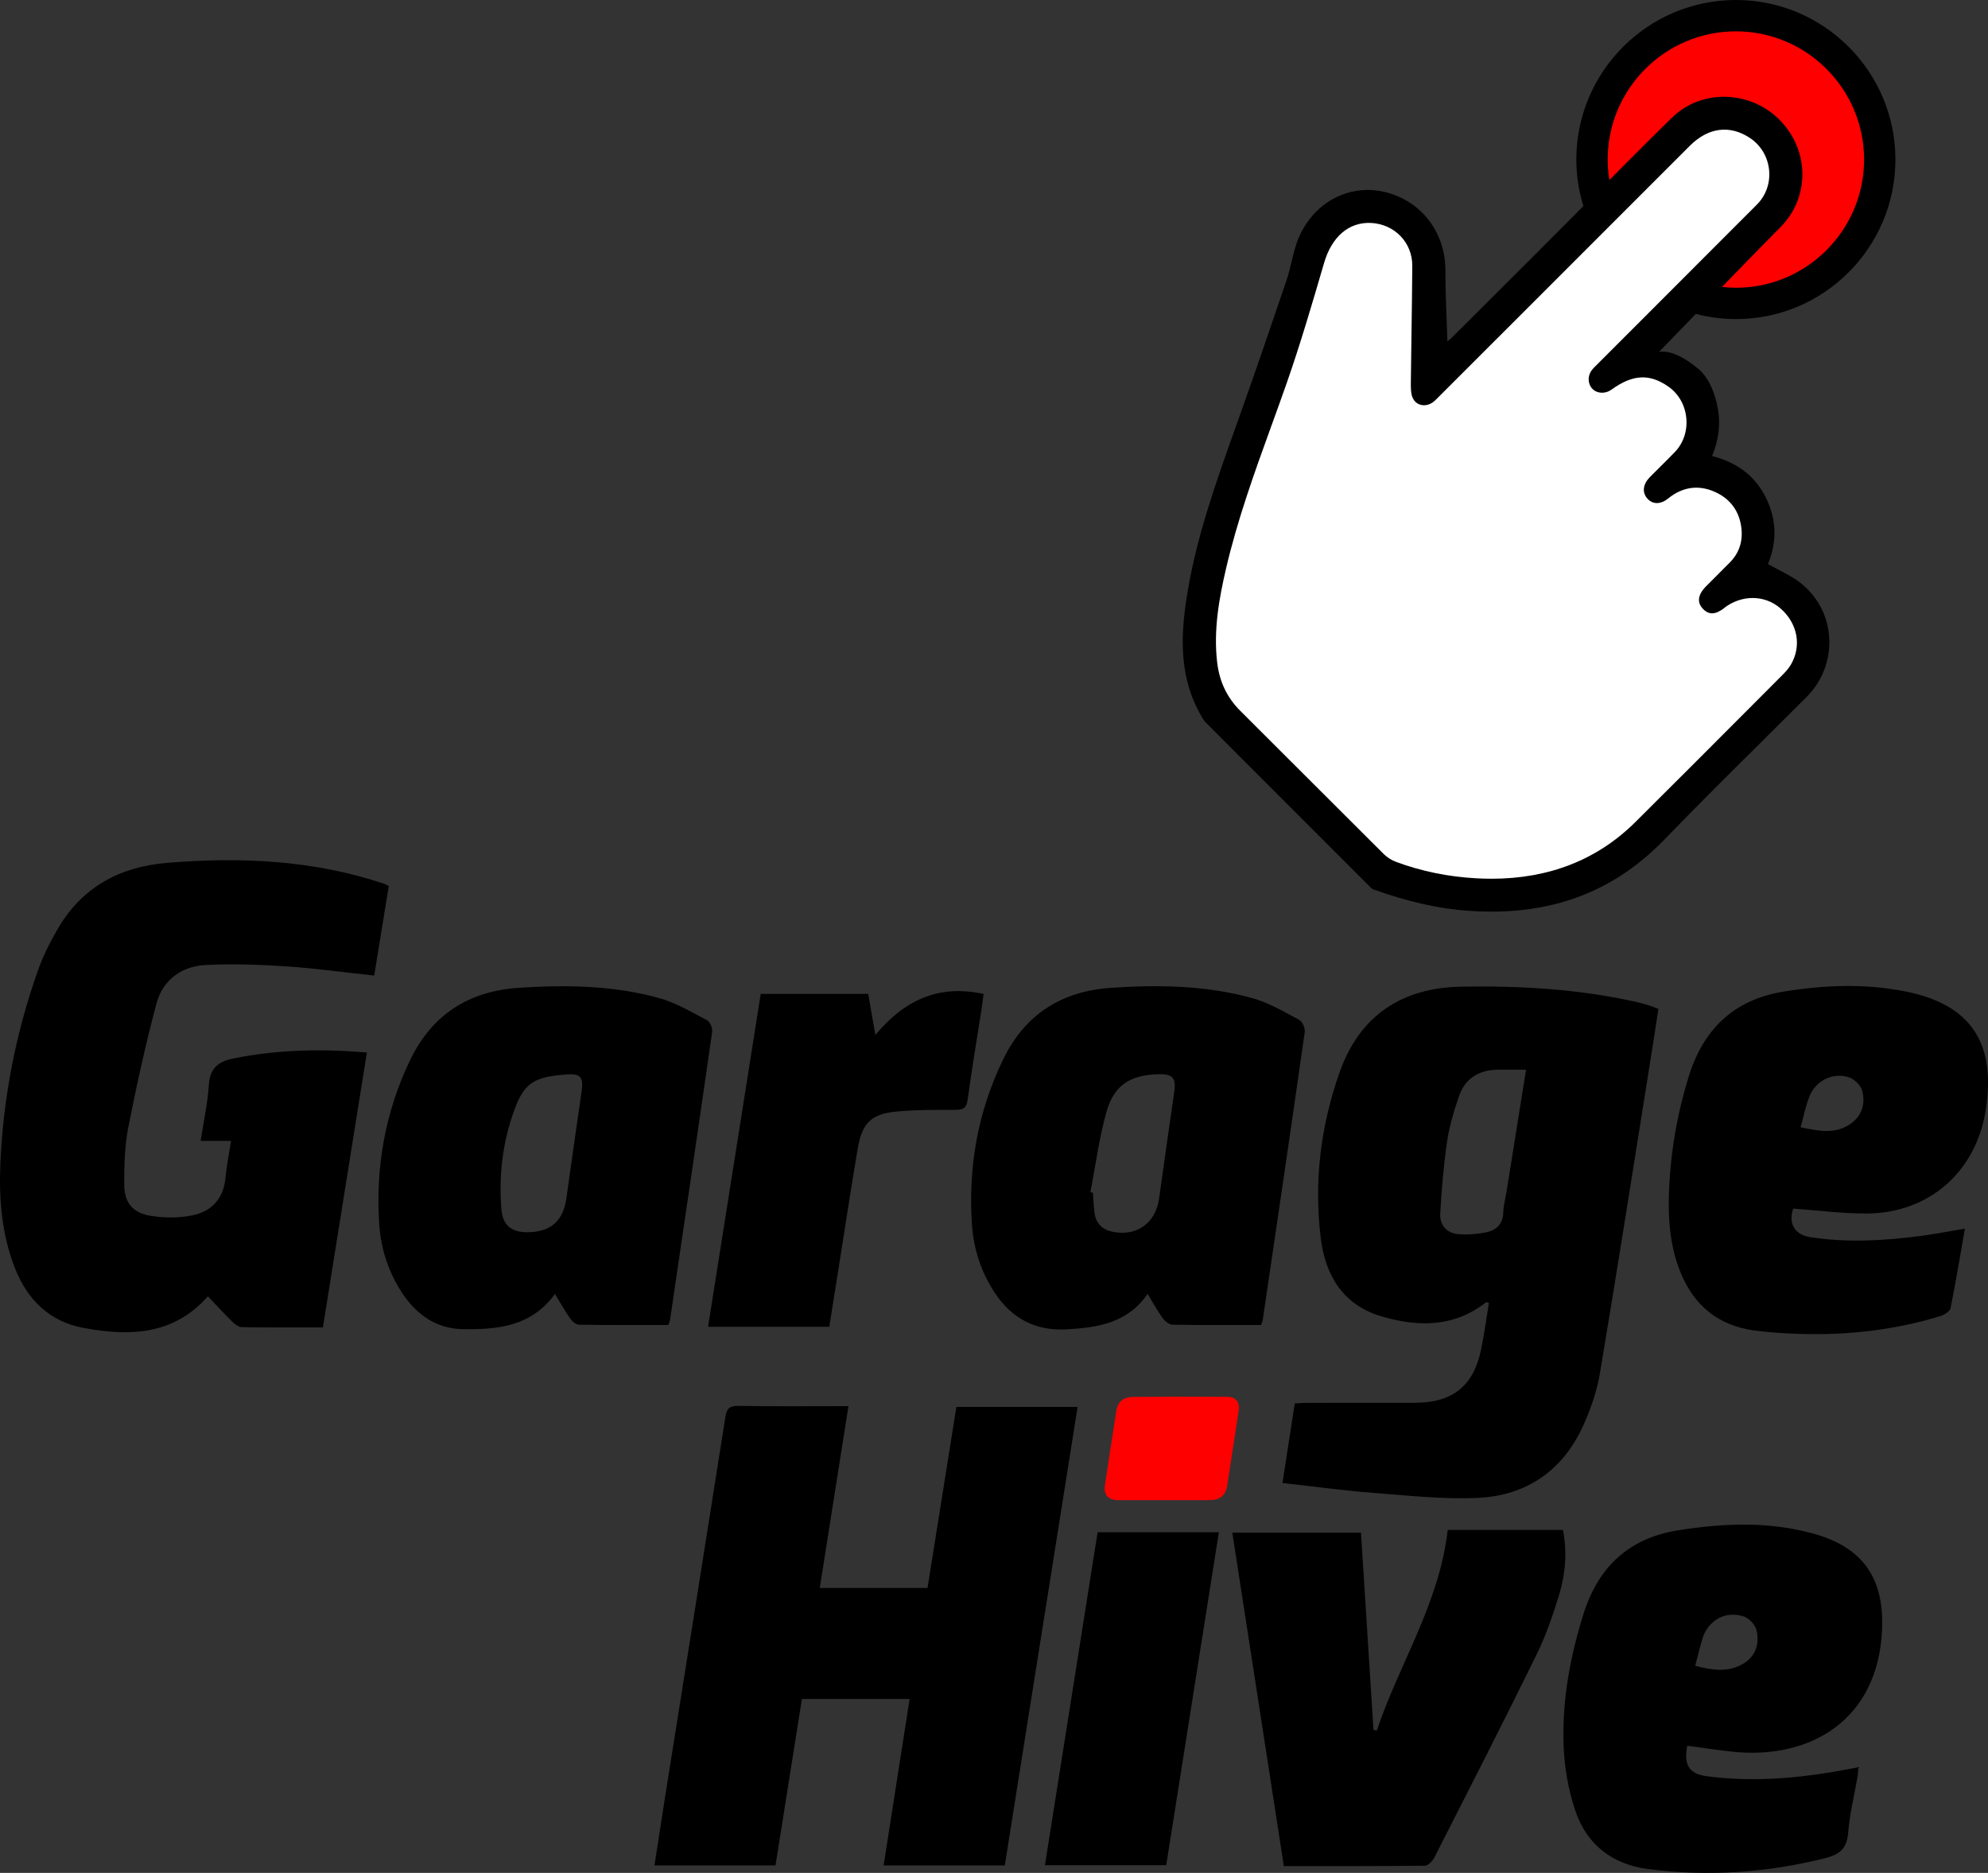
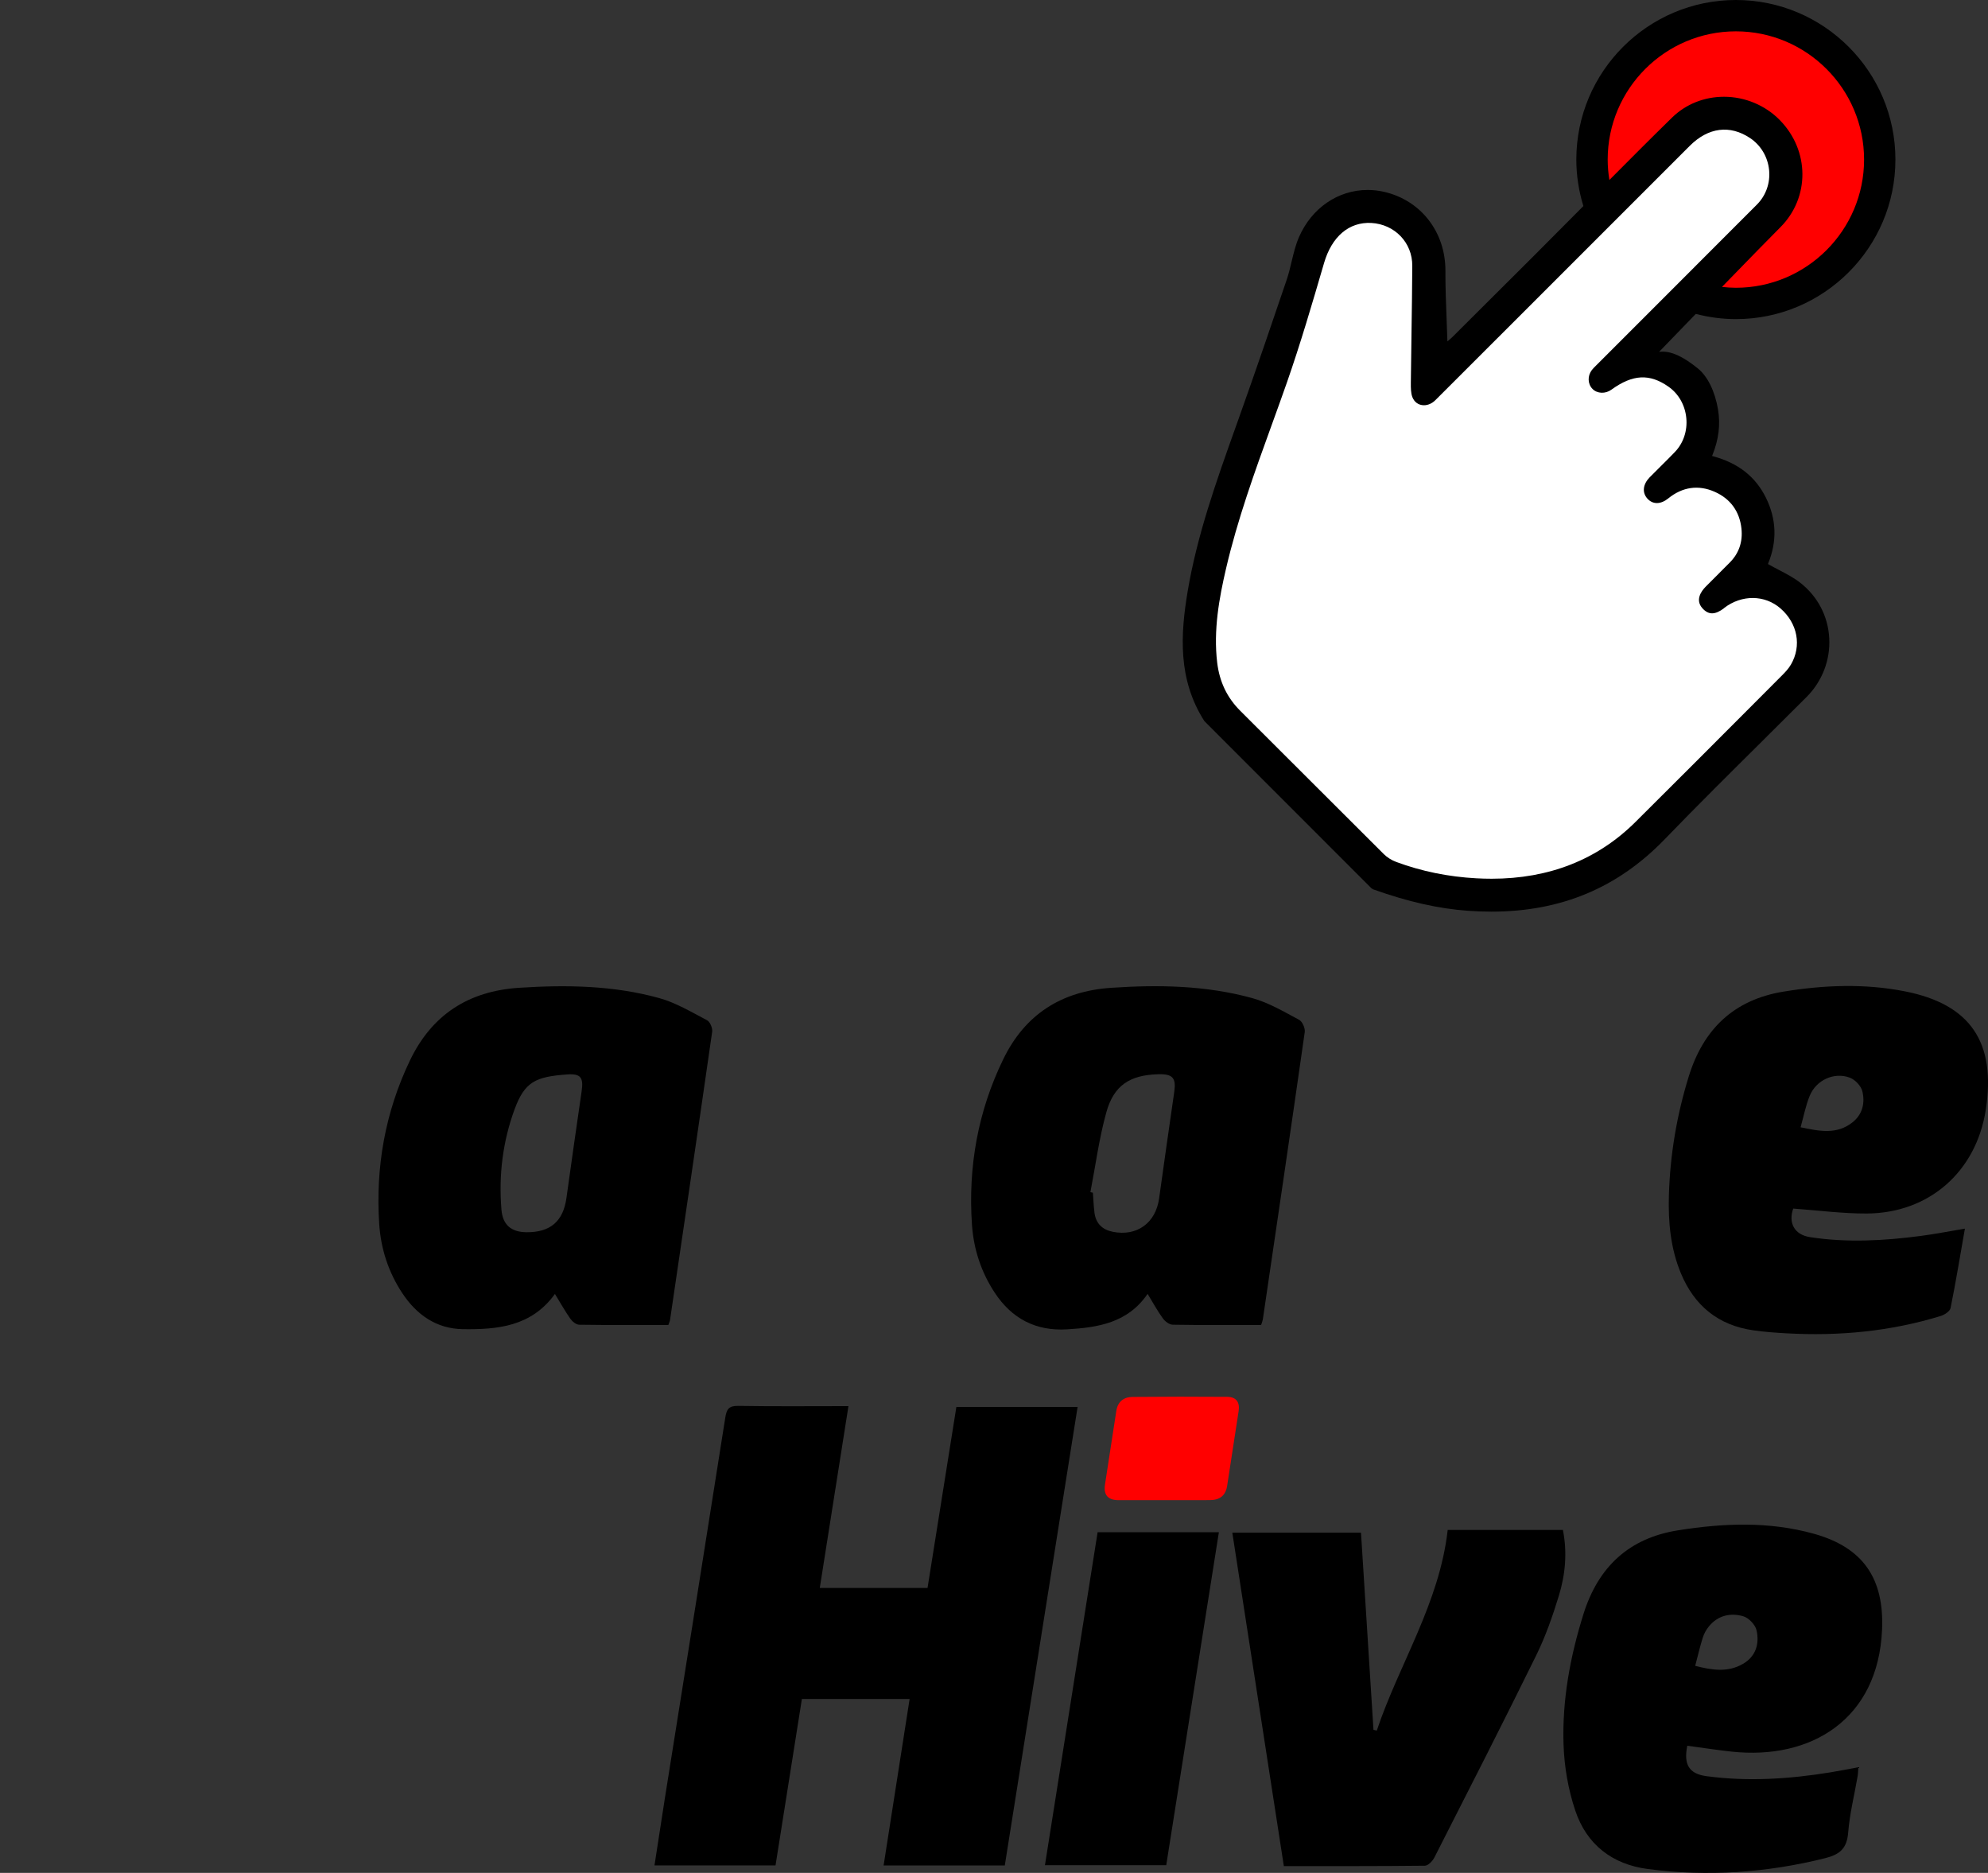
<svg xmlns="http://www.w3.org/2000/svg" id="Layer_2" data-name="Layer 2" viewBox="0 0 748.08 704.66">
  <rect x="0" y="0" width="748.08" height="704.66" fill="#333333" stroke="none" />
  <defs>
    <style>
      .cls-1, .cls-2 {
        fill-rule: evenodd;
      }

      .cls-1, .cls-3 {
        fill: red;
      }

      .cls-4 {
        fill: #fff;
      }

      .cls-5 {
        fill: none;
        stroke: #000;
        stroke-miterlimit: 10;
        stroke-width: .75px;
      }
    </style>
  </defs>
  <g id="Layer_1-2" data-name="Layer 1">
    <g>
-       <path class="cls-5" d="M630.44,45.52c4.83-4.72,11.33-7.32,18.31-7.32,7.38,0,14.56,2.99,19.68,8.21,10.58,10.75,10.69,27.36.25,37.82-5.09,5.1-15.13,15.41-24.46,25.01,2.92.53,5.92.82,8.99.82,27.59,0,50.03-22.45,50.03-50.04s-22.44-50.03-50.03-50.03-50.04,22.44-50.04,50.03c0,3.91.46,7.7,1.32,11.35.78-.79,1.56-1.56,2.34-2.35,7.7-7.74,15.67-15.75,23.61-23.51Z" />
      <path class="cls-3" d="M606.83,69.03c7.7-7.74,15.67-15.75,23.61-23.51,4.83-4.72,11.33-7.32,18.31-7.32,7.38,0,14.56,2.99,19.68,8.21,10.58,10.75,10.69,27.36.25,37.82-5.09,5.1-15.13,15.41-24.46,25.01h0c2.92.53,5.92.82,8.99.82,27.59,0,50.03-22.45,50.03-50.04s-22.44-50.03-50.03-50.03-50.04,22.44-50.04,50.03c0,3.91.46,7.7,1.32,11.35h0c.78-.79,1.56-1.56,2.34-2.35Z" />
      <path d="M638.13,118.1c4.94,1.29,10.01,1.96,15.08,1.96,33.1,0,60.03-26.93,60.03-60.03S686.31,0,653.21,0s-60.04,26.93-60.04,60.03c0,5.94.91,11.82,2.65,17.5l-18.04,18.13c-.46.46-2.27,2.26-4.85,4.84l-7.34,7.31c-6.36,6.34-13.81,13.77-18.83,18.77-.61.6-1.25,1.15-1.56,1.41l-.53.45-.03-.48c-.08-2.59-.18-5.21-.28-7.86-.23-5.9-.47-12.01-.45-18.19.06-14.59-9.2-26.54-23.05-29.73-2.06-.47-4.15-.71-6.21-.71-11.17,0-21.07,6.8-25.85,17.75-1.25,2.89-1.99,5.97-2.78,9.24-.47,2.01-1.06,4.51-1.85,6.83-5.31,15.68-11.61,34.15-18.04,52.17l-1.31,3.67c-7.05,19.76-14.35,40.2-17.9,61.35-2.69,16.08-3.79,33.12,6.3,48.84l62.84,62.87.67.42c13.24,4.71,24.62,7.27,35.81,8.07,2.92.21,5.84.31,8.67.31,26.17,0,47.51-8.91,65.22-27.23,12.3-12.73,25.33-25.64,36.82-37.03l1.79-1.79c4.93-4.89,9.86-9.78,14.77-14.7,5.9-5.9,9.01-14,8.53-22.22-.47-8.21-4.31-15.56-10.81-20.7-2.4-1.9-5.15-3.34-8.06-4.86-1.33-.69-2.67-1.39-4-2.15l-.19-.11.08-.19c3.42-8.35,3.14-16.66-.81-24.69-3.94-8.01-10.49-13.14-20.03-15.69l-.27-.07.11-.26c2.39-5.91,3.09-11.55,2.14-17.22-1.15-6.84-3.91-12.48-7.59-15.46-5.33-4.31-9.53-6.32-13.24-6.32-.26,0-.52,0-.73.03l-.62.04.44-.45c.14-.15,5.88-6.09,13.35-13.8ZM653.21,11.79c26.6,0,48.24,21.64,48.24,48.24s-21.64,48.24-48.24,48.24c-1.73,0-3.48-.13-5.23-.32,10.65-10.96,18.06-18.54,21.97-22.45,11.15-11.16,11.04-28.88-.24-40.34-5.46-5.56-13.1-8.75-20.96-8.75-7.45,0-14.39,2.78-19.56,7.83-7.96,7.78-15.87,15.73-23.58,23.48-.42-2.56-.64-5.13-.64-7.69,0-26.6,21.64-48.24,48.24-48.24ZM597.96,147.59c2.24,2.27,6.65,2.49,9.42.48,4.12-2.98,7.53-4.37,10.72-4.37,2.78,0,5.55,1.04,8.71,3.25,3.35,2.35,5.51,6.17,5.93,10.47.42,4.28-.97,8.43-3.8,11.38-1.74,1.81-3.52,3.58-5.31,5.34-1.39,1.37-2.78,2.75-4.15,4.15-3.2,3.27-3.59,7.46-.99,10.41,2.59,2.94,6.87,3.02,10.36.19,4.81-3.9,10.18-4.67,15.65-2.24,5.26,2.32,8.36,6.59,8.98,12.35.49,4.49-.84,8.35-3.97,11.46l-2.15,2.15c-2.29,2.28-4.57,4.55-6.82,6.84-3.55,3.59-4.02,7.56-1.25,10.61,2.97,3.28,6.33,3.37,10.62.11,2.88-2.2,6.21-3.37,9.62-3.37s6.67,1.2,9.28,3.46c5.8,5.04,7.23,12.63,3.57,18.88-.83,1.41-1.98,2.61-3.08,3.72l-11.54,11.57c-14.27,14.31-29.03,29.1-43.61,43.58-15.14,15.03-34.87,21.94-58.53,20.66-10.35-.57-20.29-2.61-29.55-6.04-1.55-.57-2.99-1.47-4.06-2.54-9.71-9.65-19.39-19.33-29.07-29.01-8.3-8.3-16.6-16.59-24.91-24.87-4.7-4.68-7.38-10.28-8.21-17.11-1.42-11.99.74-23.8,3.3-34.78,4.27-18.35,10.77-36.28,17.05-53.62,1.94-5.36,3.88-10.73,5.77-16.11,5.23-14.95,9.83-30.7,13.9-44.67l.14-.45c2.57-8.79,8.09-13.83,15.15-13.83.26,0,.52,0,.77.02,7.89.43,13.8,6.59,13.76,14.32-.05,7.62-.15,15.25-.26,22.88l-.03,2.11c-.1,6.32-.18,12.64-.25,18.97-.02,2.24.02,4.24.66,5.99.99,2.71,3.26,4.33,6.07,4.33,2.01,0,4-.87,5.59-2.46,6.1-6.08,29.59-29.57,51.88-51.86,20.24-20.24,39.49-39.48,43.85-43.83,6.18-6.17,13.69-7.16,20.41-2.68,3.61,2.41,5.92,6.31,6.36,10.71.43,4.32-1.04,8.52-4.03,11.51-9.71,9.74-60.46,60.48-60.62,60.64-.62.61-1.2,1.19-1.71,1.85-2.21,2.9-2.04,6.96.41,9.44Z" />
      <path class="cls-4" d="M648.84,228.77c-3.35,2.55-5.85,2.71-8.2.11-2.84-3.14-.47-6.45,1.2-8.14,2.43-2.46,4.88-4.91,7.33-7.35l1.64-1.64c3.53-3.51,5.04-7.86,4.49-12.92-.7-6.42-4.17-11.2-10.05-13.79-6.13-2.72-12.14-1.86-17.5,2.49-1.41,1.14-2.88,1.74-4.27,1.74s-2.62-.6-3.62-1.73c-2-2.28-1.64-5.34.93-7.98,1.36-1.39,2.75-2.76,4.13-4.13,1.79-1.77,3.59-3.55,5.34-5.38,3.2-3.33,4.76-8,4.29-12.79-.46-4.82-2.9-9.11-6.68-11.76-7.12-5-13.45-4.71-21.52,1.12-2.24,1.63-5.32,1.51-7.09-.29-1.83-1.85-1.94-4.9-.26-7.09.46-.6,1.04-1.17,1.66-1.78l20.14-20.14c13.47-13.46,26.93-26.92,40.37-40.4,3.36-3.38,5.02-8.09,4.54-12.95-.49-4.93-3.1-9.31-7.15-12.02-7.59-5.07-15.72-4.04-22.67,2.89-11.75,11.72-23.48,23.46-35.21,35.2l-25.67,25.67c-11.61,11.62-23.22,23.24-34.86,34.83-1.25,1.25-2.79,1.93-4.32,1.93-2.02,0-3.66-1.18-4.39-3.15-.53-1.47-.56-3.29-.54-5.36.06-6.31.16-12.63.25-18.96.13-8.33.24-16.66.29-25,.05-8.7-6.6-15.63-15.45-16.12-8.38-.41-14.83,5.11-17.75,15.09l-.13.45c-4.3,14.71-8.75,29.92-13.88,44.59-1.88,5.38-3.82,10.73-5.76,16.08-6.31,17.4-12.82,35.39-17.11,53.83-2.59,11.14-4.79,23.13-3.33,35.39.88,7.25,3.73,13.2,8.73,18.17,8.31,8.28,16.61,16.58,24.91,24.87,9.68,9.68,19.36,19.36,29.07,29.01,1.25,1.24,2.92,2.29,4.71,2.95,9.44,3.5,19.56,5.57,30.07,6.14,1.95.11,3.88.16,5.8.16,21.64,0,39.84-7.18,54.09-21.34,14.87-14.77,29.67-29.61,44.47-44.44l10.68-10.71c1.2-1.2,2.44-2.51,3.36-4.08,4.11-7.03,2.53-15.53-3.94-21.15-5.92-5.14-14.55-5.21-21.16-.17Z" />
    </g>
    <g>
-       <path class="cls-2" d="M482.59,557.96c1.57-10.13,3.06-19.81,4.63-29.95,1.6-.08,3.19-.21,4.77-.21,13.52-.02,27.04.01,40.58-.02,14.05-.04,21.95-6.37,24.76-20.05,1.2-5.8,1.98-11.68,2.94-17.5-.54-.17-.9-.4-1.02-.3-12.08,9.52-25.61,9.39-39.38,5.34-14.47-4.25-21.15-15.39-22.88-29.48-2.6-21.26-.03-42.16,7.1-62.34,7.58-21.46,23.49-31.85,45.87-32.23,22.32-.38,44.54.91,66.4,5.89,1.59.36,3.15.85,4.71,1.34.84.26,1.63.63,2.98,1.16-1.08,6.98-2.14,13.97-3.26,20.96-6.19,38.73-12.25,77.48-18.75,116.16-1.14,6.8-3.51,13.56-6.38,19.85-7.65,16.74-21.27,26.09-39.42,26.97-13.1.63-26.33-.86-39.47-1.88-11.23-.86-22.4-2.41-34.18-3.71ZM574.25,402.46c-3.93,0-7.18,0-10.42,0-7.14.02-12.46,3.11-14.8,9.95-1.92,5.59-3.65,11.35-4.51,17.18-1.32,8.93-2.04,17.96-2.56,26.98-.24,4.15,2.24,7.3,6.52,7.73,3.47.35,7.12.04,10.56-.61,3.95-.76,6.56-3.11,6.65-7.67.05-2.49.78-4.98,1.19-7.47,2.41-15.08,4.82-30.17,7.37-46.09Z" />
-       <path class="cls-2" d="M146.3,333.33c-1.82,11.19-3.65,22.42-5.49,33.72-11.17-1.21-22.01-2.72-32.9-3.45-10.06-.68-20.19-1.02-30.24-.56-9.26.43-16.4,5.54-18.81,14.59-4.12,15.46-7.55,31.13-10.64,46.84-1.33,6.79-1.45,13.89-1.48,20.85-.04,7.04,3.01,10.97,10,12.12,5.14.84,10.72.86,15.79-.21,7.09-1.5,11.57-6.25,12.3-13.98.43-4.53,1.34-9.02,2.11-14.02h-11.44c1.12-7.32,2.65-14.11,3.08-20.96.4-6.35,3.45-8.88,9.34-10.06,16.46-3.31,32.97-3.66,50.14-2.22-5.53,34.58-11.01,68.83-16.55,103.42-10.39,0-20.46.07-30.53-.09-1.24-.02-2.66-1.14-3.64-2.11-3.06-3-5.96-6.18-9.1-9.49-13.22,14.88-29.81,15.04-46.85,11.88-12.66-2.35-21.05-10.51-25.73-22.39-5.02-12.69-6.09-26.03-5.52-39.46,1.06-24.8,5.79-48.96,14.04-72.37,1.96-5.56,4.64-10.96,7.63-16.06,9.14-15.59,23.29-23.21,41.01-24.68,27.78-2.3,55.22-1.06,81.92,7.93.4.14.76.38,1.56.78Z" />
      <path class="cls-2" d="M474.56,498.51c-11.32,0-22.32.08-33.31-.11-1.26-.02-2.86-1.26-3.68-2.39-1.99-2.74-3.62-5.75-5.73-9.21-7.5,10.97-18.73,12.66-30.33,13.35-11.72.7-20.76-4.02-27.2-13.79-5.1-7.74-7.93-16.38-8.56-25.52-1.5-21.76,2.21-42.69,11.79-62.36,8.19-16.83,21.85-25.57,40.58-26.83,17.91-1.21,35.71-.91,53.08,3.87,6.18,1.7,11.93,5.12,17.65,8.17,1.23.65,2.33,3.16,2.12,4.63-5.14,36.05-10.46,72.07-15.77,108.09-.09.57-.33,1.11-.64,2.09ZM410.31,448.53c.31.07.62.14.94.21.19,2.51.28,5.04.6,7.54.51,4.04,2.98,6.38,6.87,7.16,9.11,1.84,16.17-3.32,17.45-12.54,1.86-13.38,3.77-26.74,5.7-40.11.76-5.27-.61-6.8-6.13-6.62-10.56.32-16.6,4.14-19.44,14.36-2.72,9.8-4.05,19.98-5.98,29.99Z" />
      <path class="cls-2" d="M251.49,498.51c-11.27,0-22.41.06-33.55-.1-1.14-.02-2.59-1.21-3.32-2.25-2.01-2.87-3.73-5.95-5.8-9.33-8.9,12.33-21.69,13.42-34.63,13.25-9.93-.14-17.4-5.37-22.82-13.56-5.2-7.87-8.05-16.64-8.67-25.95-1.42-21.46,2.23-42.08,11.54-61.54,8.24-17.22,22.02-26.16,41.13-27.39,17.75-1.15,35.42-.89,52.63,3.86,6.32,1.74,12.17,5.28,18.06,8.35,1.12.59,2.12,2.94,1.93,4.31-5.19,36.19-10.54,72.36-15.87,108.53-.06.43-.28.83-.63,1.82ZM198.07,463.61c9.02.09,13.86-4.1,15.08-12.88,1.85-13.38,3.77-26.74,5.71-40.11.75-5.13-.25-6.76-5.43-6.38-11.89.87-15.98,2.72-19.82,13.19-4.44,12.1-5.99,24.78-4.92,37.68.47,5.71,3.64,8.43,9.38,8.5Z" />
      <path class="cls-2" d="M739.39,462.25c-1.82,10.33-3.42,20.13-5.39,29.86-.24,1.22-2.23,2.55-3.67,2.99-18.95,5.84-38.39,7.65-58.12,6.54-4.14-.23-8.31-.53-12.41-1.12-13.22-1.88-22.23-9.27-27.3-21.5-3.89-9.38-4.79-19.27-4.5-29.31.45-15.24,2.96-30.13,7.47-44.7,5.5-17.81,16.98-28.89,35.68-31.93,15.21-2.49,30.49-3.09,45.66-.1,24.69,4.85,34.35,19.2,30.44,44.52-3.59,23.27-21.25,38.94-44.8,39.07-9.15.04-18.31-1.19-27.66-1.86-1.88,5.29.31,9.82,6.34,10.75,13.92,2.14,27.85,1.36,41.74-.47,5.29-.7,10.54-1.73,16.51-2.73ZM677.56,424.12c7.19,1.52,13.7,2.82,19.6-1.91,3.77-3.02,4.69-7.36,3.63-11.67-.5-2.01-2.74-4.35-4.73-5.09-5.92-2.21-12.67.93-15.07,6.84-1.5,3.65-2.24,7.59-3.43,11.83Z" />
-       <path class="cls-2" d="M326.69,373.93c.84,4.79,1.7,9.68,2.71,15.45,10.88-13.05,23.75-19.14,40.73-15.41-.26,1.9-.5,3.88-.8,5.85-1.75,11.3-3.66,22.59-5.21,33.92-.42,3.07-1.59,3.82-4.52,3.82-7.56,0-15.17-.06-22.68.7-9.16.92-12.55,4.42-14.15,13.83-2.5,14.64-4.71,29.33-7.04,44.01-1.21,7.62-2.43,15.24-3.67,23.07h-45.61c6.61-41.78,13.19-83.37,19.81-125.23h40.45Z" />
    </g>
    <g>
      <path class="cls-2" d="M405.5,529.34c-9.15,57.63-18.26,114.97-27.4,172.51h-45.6c3.27-20.91,6.5-41.55,9.79-62.64h-40.54c-3.29,20.77-6.58,41.57-9.92,62.62h-45.55c1.3-8.39,2.55-16.68,3.86-24.96,7.61-47.84,15.27-95.66,22.78-143.51.51-3.24,1.38-4.47,4.9-4.41,13.64.23,27.3.09,41.45.09-3.63,23.01-7.19,45.55-10.79,68.41h40.55c3.61-22.65,7.21-45.23,10.85-68.1h45.62Z" />
      <path class="cls-2" d="M634.92,656.82c-1.41,6.99.57,10.56,7.28,11.45,15.58,2.08,31.12,1.07,46.59-1.45,3.37-.54,6.71-1.22,10.51-1.92-.11,1.32-.11,2.44-.31,3.53-1.21,7.03-2.97,14.01-3.53,21.09-.48,5.91-3.1,8.2-8.64,9.59-22.03,5.52-44.27,7-66.75,4.08-13.43-1.74-23.02-9.25-27.28-21.94-2.66-7.89-4.15-16.48-4.43-24.82-.56-16.73,2.47-33.12,7.48-49.12,5.53-17.66,17.01-28.57,35.5-31.53,17.16-2.74,34.34-3.44,51.27,1.29,18.52,5.18,26.4,16.85,25.61,35.96-1.41,33.95-26.84,49.23-56.63,45.99-5.57-.6-11.12-1.47-16.67-2.21ZM637.9,626.75c6.39,1.65,12.3,2.55,17.97-.74,4.89-2.83,6.27-7.61,5.1-12.67-.47-2.08-2.94-4.65-5.01-5.25-4.75-1.37-9.47-.34-12.87,3.78-1.01,1.23-1.85,2.73-2.33,4.25-1.07,3.36-1.85,6.82-2.86,10.62Z" />
      <path class="cls-2" d="M544.75,575.63h43.37c1.69,8.5.91,16.79-1.53,24.77-2.34,7.64-5.01,15.29-8.53,22.44-12.51,25.46-25.43,50.73-38.3,76.01-.68,1.34-2.35,3.09-3.58,3.1-17.52.2-35.04.14-53.07.14-6.46-41.81-12.9-83.43-19.39-125.44h48.42c1.56,24.62,3.12,49.4,4.7,74.17.41.1.82.2,1.24.29,8.44-25.14,23.55-47.82,26.69-75.49Z" />
      <path class="cls-2" d="M413.03,576.48h45.63c-6.61,41.82-13.19,83.39-19.81,125.27h-45.64c6.62-41.79,13.2-83.4,19.82-125.27Z" />
      <path class="cls-1" d="M437.93,564.42c-5.64,0-11.28-.02-16.92,0-3.97.02-5.81-1.85-5.21-5.83,1.39-9.25,2.86-18.48,4.26-27.72.54-3.54,2.8-5.26,6.12-5.3,11.87-.12,23.75-.12,35.63-.03,3.33.02,4.8,2,4.29,5.32-1.43,9.39-2.9,18.78-4.33,28.16-.57,3.74-2.86,5.36-6.47,5.38-5.79.02-11.58,0-17.37.01Z" />
    </g>
  </g>
</svg>